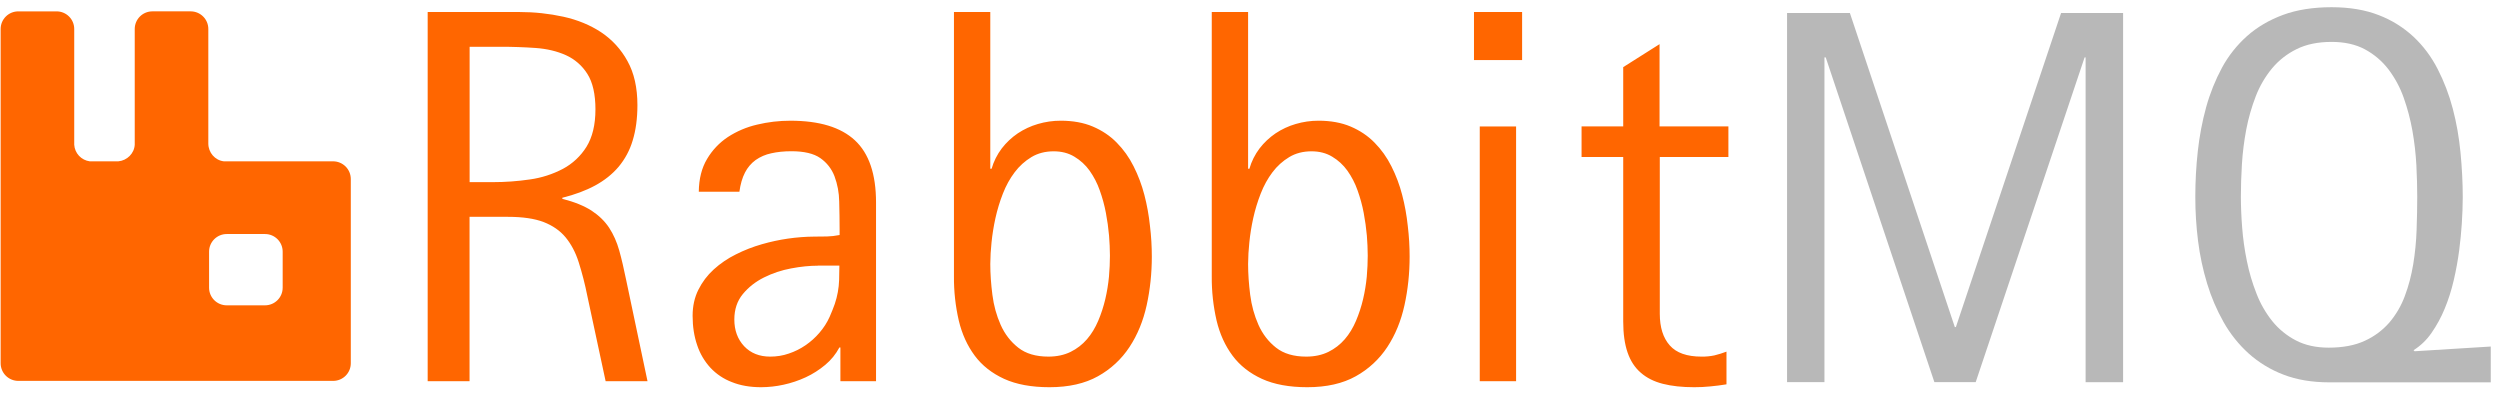
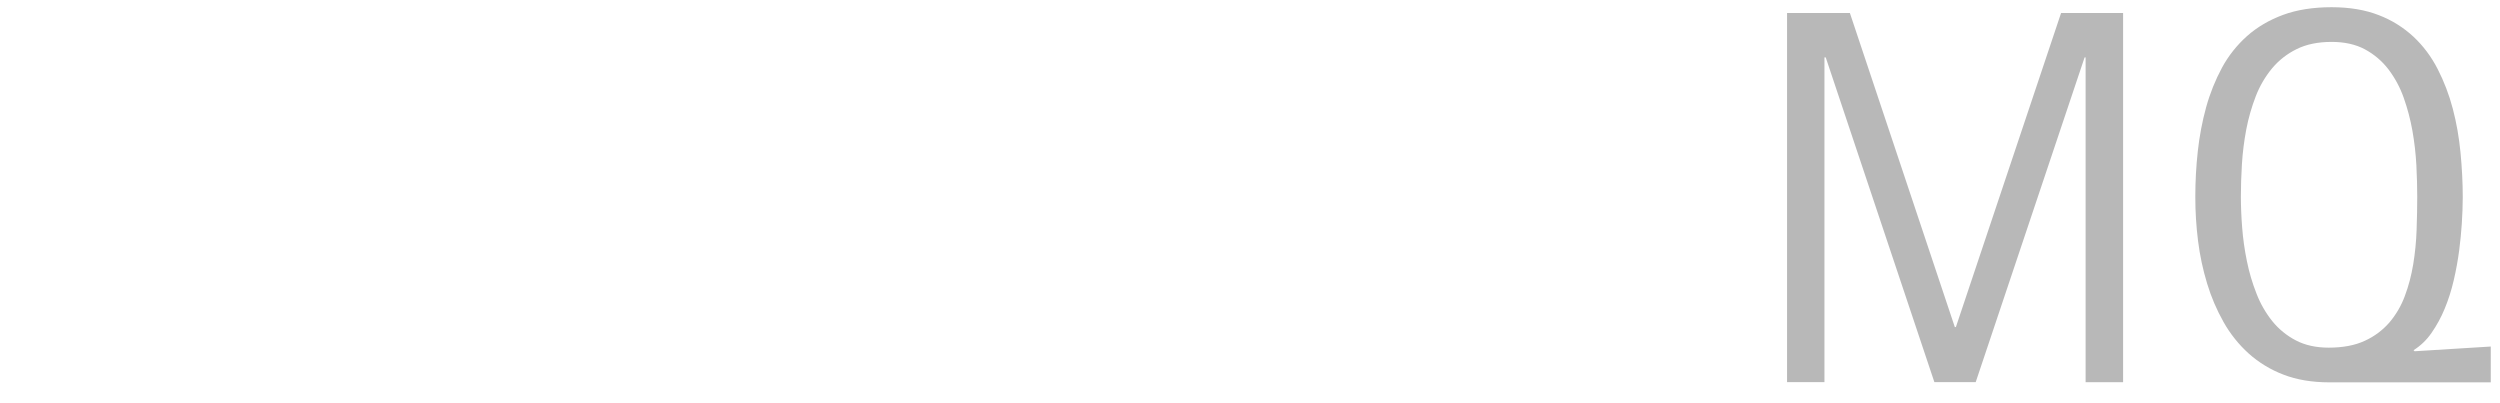
<svg xmlns="http://www.w3.org/2000/svg" width="217" height="35" viewBox="0 0 217 35" fill="none">
  <g clip-path="url(#clip0)">
-     <path d="M28.91 14.003C29.317 14.003 29.707 14.164 29.996 14.45C30.284 14.737 30.447 15.126 30.449 15.532V31.531C30.449 32.373 29.767 33.061 28.918 33.061H1.588C1.182 33.061 0.792 32.899 0.505 32.612C0.217 32.325 0.056 31.936 0.056 31.531V2.516C0.056 1.675 0.738 0.987 1.59 0.987H4.912C5.754 0.987 6.443 1.667 6.443 2.516V12.564C6.466 12.922 6.612 13.261 6.857 13.524C7.103 13.786 7.432 13.956 7.788 14.003H10.274C11.027 13.934 11.654 13.322 11.695 12.564V2.515C11.695 1.674 12.377 0.986 13.227 0.986H16.549C17.392 0.986 18.082 1.666 18.082 2.515V12.458C18.082 13.244 18.66 13.911 19.419 14.002H28.912L28.91 14.003ZM24.536 24.975V21.844C24.536 21.003 23.855 20.314 23.005 20.314H19.681C18.839 20.314 18.148 20.996 18.148 21.844V24.974C18.148 25.815 18.831 26.502 19.681 26.502H23.003C23.846 26.502 24.535 25.822 24.535 24.974L24.536 24.975ZM52.569 33.09L50.981 25.69C50.785 24.699 50.534 23.72 50.229 22.756C49.958 21.901 49.573 21.184 49.094 20.601C48.607 20.017 47.972 19.579 47.185 19.273C46.399 18.974 45.368 18.821 44.094 18.821H40.757V33.088H37.122V1.043H45.075C46.391 1.043 47.666 1.181 48.906 1.452C50.138 1.724 51.232 2.176 52.18 2.802C53.133 3.437 53.916 4.293 54.463 5.298C55.041 6.334 55.328 7.606 55.328 9.122C55.328 10.283 55.189 11.312 54.916 12.195C54.668 13.033 54.251 13.812 53.69 14.483C53.147 15.122 52.465 15.664 51.657 16.102C50.85 16.54 49.895 16.895 48.809 17.166V17.257C49.867 17.528 50.716 17.875 51.351 18.286C51.984 18.703 52.493 19.196 52.876 19.774C53.252 20.351 53.545 21.011 53.753 21.755C53.962 22.499 54.157 23.354 54.352 24.307L56.204 33.088H52.569V33.09ZM51.685 9.504C51.685 8.176 51.448 7.14 50.981 6.41C50.534 5.699 49.888 5.136 49.121 4.79C48.348 4.443 47.471 4.234 46.489 4.164C45.483 4.094 44.475 4.059 43.467 4.06H40.763V15.81H42.762C43.855 15.81 44.928 15.734 46 15.575C47.001 15.436 47.969 15.125 48.863 14.655C49.702 14.207 50.409 13.545 50.91 12.737C51.419 11.91 51.684 10.832 51.684 9.504H51.685ZM72.947 33.09V30.162H72.858C72.552 30.74 72.135 31.252 71.632 31.67C71.115 32.101 70.552 32.464 69.938 32.748C69.321 33.034 68.674 33.25 68.009 33.394C67.371 33.535 66.72 33.607 66.066 33.61C65.113 33.61 64.262 33.464 63.524 33.165C62.817 32.898 62.181 32.472 61.665 31.921C61.148 31.358 60.757 30.692 60.517 29.967C60.252 29.202 60.119 28.355 60.119 27.415C60.119 26.567 60.286 25.816 60.62 25.149C60.954 24.481 61.393 23.897 61.951 23.389C62.527 22.866 63.174 22.426 63.873 22.082C64.604 21.713 65.356 21.421 66.136 21.198C67.617 20.771 69.149 20.549 70.69 20.537C71.067 20.537 71.436 20.531 71.784 20.525C72.132 20.517 72.494 20.476 72.878 20.399V19.927C72.878 19.113 72.864 18.299 72.843 17.486C72.833 16.738 72.695 15.996 72.433 15.295C72.191 14.66 71.764 14.113 71.206 13.725C70.642 13.328 69.8 13.127 68.699 13.127C68.045 13.127 67.459 13.189 66.937 13.308C66.452 13.409 65.993 13.607 65.587 13.891C65.199 14.175 64.883 14.547 64.666 14.976C64.43 15.428 64.27 15.984 64.179 16.645H60.655C60.668 15.524 60.906 14.58 61.372 13.801C61.821 13.038 62.438 12.386 63.176 11.896C63.952 11.391 64.81 11.027 65.712 10.818C66.66 10.59 67.633 10.476 68.609 10.478C71.123 10.478 72.989 11.047 74.208 12.181C75.428 13.314 76.04 15.115 76.04 17.577V33.088H72.949L72.947 33.09ZM70.992 23.062C70.28 23.062 69.501 23.139 68.664 23.299C67.847 23.45 67.054 23.714 66.31 24.085C65.578 24.453 64.973 24.926 64.479 25.524C63.985 26.122 63.74 26.859 63.74 27.735C63.74 28.673 64.026 29.445 64.59 30.05C65.162 30.654 65.914 30.954 66.854 30.954C67.411 30.954 67.954 30.871 68.469 30.689C68.98 30.52 69.466 30.279 69.911 29.974C70.364 29.666 70.773 29.299 71.129 28.882C71.493 28.458 71.792 27.998 72.015 27.497C72.195 27.088 72.342 26.713 72.46 26.379C72.687 25.708 72.813 25.008 72.836 24.3C72.85 23.939 72.858 23.522 72.858 23.056H70.991V23.062H70.992ZM99.978 22.27C99.978 23.723 99.831 25.128 99.532 26.49C99.232 27.854 98.737 29.062 98.041 30.12C97.348 31.175 96.408 32.046 95.303 32.658C94.175 33.29 92.769 33.61 91.09 33.61C89.53 33.61 88.221 33.367 87.162 32.887C86.104 32.401 85.247 31.733 84.606 30.871C83.966 30.008 83.5 28.994 83.221 27.818C82.933 26.564 82.793 25.281 82.803 23.994V1.043H85.957V14.649H86.07C86.253 14.011 86.552 13.413 86.953 12.883C87.343 12.377 87.811 11.936 88.341 11.576C88.878 11.218 89.467 10.944 90.088 10.763C90.73 10.573 91.396 10.476 92.066 10.477C93.125 10.477 94.058 10.645 94.858 10.985C95.659 11.326 96.356 11.79 96.933 12.382C97.519 12.974 98.006 13.654 98.397 14.435C98.796 15.226 99.109 16.058 99.331 16.916C99.56 17.792 99.72 18.689 99.817 19.607C99.928 20.517 99.978 21.407 99.978 22.27V22.27ZM96.342 22.187C96.338 21.609 96.313 21.031 96.266 20.455C96.208 19.795 96.117 19.138 95.993 18.487C95.867 17.813 95.687 17.159 95.457 16.52C95.245 15.911 94.947 15.335 94.573 14.809C94.223 14.319 93.775 13.908 93.257 13.6C92.741 13.286 92.142 13.134 91.459 13.134C90.735 13.134 90.088 13.3 89.53 13.634C88.965 13.975 88.471 14.421 88.076 14.949C87.664 15.49 87.322 16.11 87.051 16.805C86.781 17.497 86.564 18.208 86.404 18.933C86.249 19.635 86.135 20.345 86.063 21.06C85.997 21.676 85.962 22.296 85.957 22.916C85.957 23.765 86.02 24.654 86.139 25.586C86.257 26.525 86.501 27.394 86.856 28.194C87.211 28.993 87.72 29.654 88.382 30.176C89.043 30.697 89.914 30.954 91.006 30.954C91.732 30.954 92.373 30.815 92.929 30.543C93.472 30.277 93.955 29.903 94.35 29.445C94.747 28.987 95.067 28.45 95.325 27.846C95.582 27.241 95.785 26.616 95.938 25.97C96.091 25.322 96.195 24.669 96.258 24.022C96.314 23.376 96.342 22.762 96.342 22.187V22.187ZM122.355 22.27C122.355 23.723 122.209 25.128 121.909 26.49C121.61 27.854 121.115 29.062 120.42 30.12C119.727 31.175 118.787 32.046 117.682 32.658C116.553 33.29 115.146 33.61 113.468 33.61C111.908 33.61 110.598 33.367 109.54 32.887C108.481 32.401 107.624 31.733 106.984 30.871C106.343 30.008 105.877 28.994 105.598 27.818C105.31 26.564 105.17 25.281 105.181 23.994V1.043H108.335V14.649H108.447C108.63 14.011 108.93 13.413 109.33 12.883C109.72 12.377 110.189 11.936 110.718 11.576C111.255 11.218 111.845 10.943 112.465 10.763C113.107 10.573 113.774 10.476 114.444 10.477C115.502 10.477 116.434 10.645 117.236 10.985C118.037 11.326 118.733 11.79 119.311 12.382C119.896 12.974 120.383 13.654 120.774 14.435C121.174 15.226 121.487 16.058 121.708 16.916C121.938 17.792 122.097 18.689 122.195 19.607C122.306 20.517 122.355 21.407 122.355 22.27V22.27ZM118.719 22.187C118.716 21.609 118.69 21.031 118.644 20.455C118.585 19.795 118.494 19.138 118.371 18.487C118.245 17.813 118.064 17.159 117.835 16.52C117.622 15.911 117.324 15.335 116.95 14.809C116.6 14.319 116.152 13.908 115.635 13.6C115.119 13.286 114.519 13.134 113.837 13.134C113.113 13.134 112.465 13.3 111.908 13.634C111.342 13.974 110.848 14.421 110.452 14.949C110.042 15.49 109.7 16.11 109.429 16.805C109.158 17.497 108.942 18.208 108.781 18.933C108.626 19.635 108.512 20.345 108.441 21.06C108.375 21.676 108.34 22.296 108.335 22.916C108.335 23.765 108.398 24.654 108.516 25.586C108.635 26.525 108.879 27.394 109.233 28.194C109.589 28.993 110.097 29.654 110.76 30.176C111.421 30.697 112.291 30.954 113.384 30.954C114.109 30.954 114.75 30.815 115.306 30.543C115.849 30.277 116.333 29.903 116.727 29.445C117.125 28.987 117.445 28.45 117.702 27.846C117.959 27.239 118.164 26.611 118.315 25.97C118.468 25.322 118.573 24.669 118.636 24.022C118.691 23.376 118.719 22.762 118.719 22.187V22.187ZM127.942 5.215V1.041H132.119V5.213H127.94L127.942 5.215ZM128.443 33.088V10.978H131.597V33.088H128.443ZM144.07 13.628V27.234C144.07 28.416 144.357 29.327 144.935 29.98C145.512 30.635 146.432 30.954 147.692 30.954C148.067 30.96 148.44 30.925 148.807 30.849C149.164 30.762 149.515 30.653 149.859 30.522V33.36C149.392 33.436 148.925 33.499 148.458 33.54C147.999 33.589 147.532 33.61 147.058 33.61C146.013 33.61 145.109 33.513 144.343 33.317C143.576 33.123 142.935 32.804 142.42 32.352C141.904 31.907 141.522 31.323 141.272 30.592C141.02 29.862 140.895 28.965 140.895 27.895V13.628H137.28V10.971H140.895V5.827L144.049 3.832V10.972H150.025V13.629H144.07V13.628Z" fill="#FF6600" />
    <path d="M181.031 33.176V4.982H180.943L171.491 33.169H167.904L158.473 4.982H158.362V33.169H155.117V1.13H160.57L169.679 28.392H169.77L178.901 1.13H184.285V33.176H181.031ZM202.183 33.187C200.686 33.187 199.356 32.964 198.207 32.519C197.095 32.097 196.07 31.475 195.184 30.683C194.314 29.895 193.578 28.973 193.004 27.951C192.406 26.892 191.928 25.771 191.577 24.607C191.209 23.399 190.946 22.161 190.79 20.907C190.632 19.648 190.553 18.38 190.553 17.111C190.553 15.784 190.622 14.455 190.768 13.134C190.907 11.842 191.149 10.563 191.492 9.31C191.833 8.079 192.294 6.946 192.865 5.882C193.426 4.845 194.164 3.914 195.045 3.129C195.922 2.35 196.967 1.738 198.165 1.293C199.37 0.849 200.777 0.626 202.379 0.626C203.938 0.626 205.304 0.855 206.481 1.315C207.6 1.743 208.626 2.383 209.503 3.199C210.346 3.992 211.043 4.924 211.593 6C212.143 7.071 212.582 8.218 212.902 9.436C213.223 10.652 213.445 11.916 213.571 13.231C213.697 14.546 213.767 15.839 213.767 17.111C213.76 18.65 213.657 20.187 213.46 21.713C213.345 22.59 213.186 23.46 212.986 24.321C212.784 25.198 212.519 26.025 212.198 26.797C211.894 27.539 211.509 28.246 211.05 28.904C210.639 29.502 210.111 30.01 209.497 30.398L209.587 30.489L216.198 30.079V33.187H202.183V33.187ZM209.816 17.063C209.816 16.228 209.789 15.318 209.741 14.33C209.686 13.335 209.572 12.343 209.4 11.361C209.227 10.382 208.973 9.419 208.641 8.482C208.328 7.594 207.879 6.759 207.309 6.008C206.761 5.296 206.068 4.709 205.276 4.283C204.475 3.852 203.507 3.637 202.387 3.637C201.201 3.637 200.191 3.845 199.349 4.263C198.526 4.664 197.797 5.235 197.211 5.937C196.613 6.665 196.135 7.485 195.797 8.364C195.439 9.295 195.164 10.256 194.976 11.235C194.787 12.238 194.662 13.239 194.599 14.24C194.536 15.247 194.509 16.186 194.509 17.063C194.509 17.897 194.543 18.794 194.62 19.76C194.696 20.727 194.829 21.693 195.031 22.667C195.226 23.634 195.504 24.572 195.86 25.475C196.193 26.343 196.658 27.155 197.239 27.881C197.803 28.576 198.486 29.133 199.287 29.55C200.088 29.968 201.04 30.176 202.128 30.176C203.354 30.176 204.399 29.982 205.256 29.585C206.074 29.216 206.803 28.675 207.393 28C207.973 27.317 208.428 26.538 208.738 25.698C209.066 24.829 209.308 23.904 209.469 22.931C209.628 21.958 209.727 20.963 209.761 19.962C209.796 18.947 209.816 17.981 209.816 17.063V17.063Z" fill="#B8B8B8" />
  </g>
  <defs>
    <clipPath id="clip0">
      <rect width="217" height="34" fill="white" transform="translate(0 0.5)" />
    </clipPath>
  </defs>
</svg>